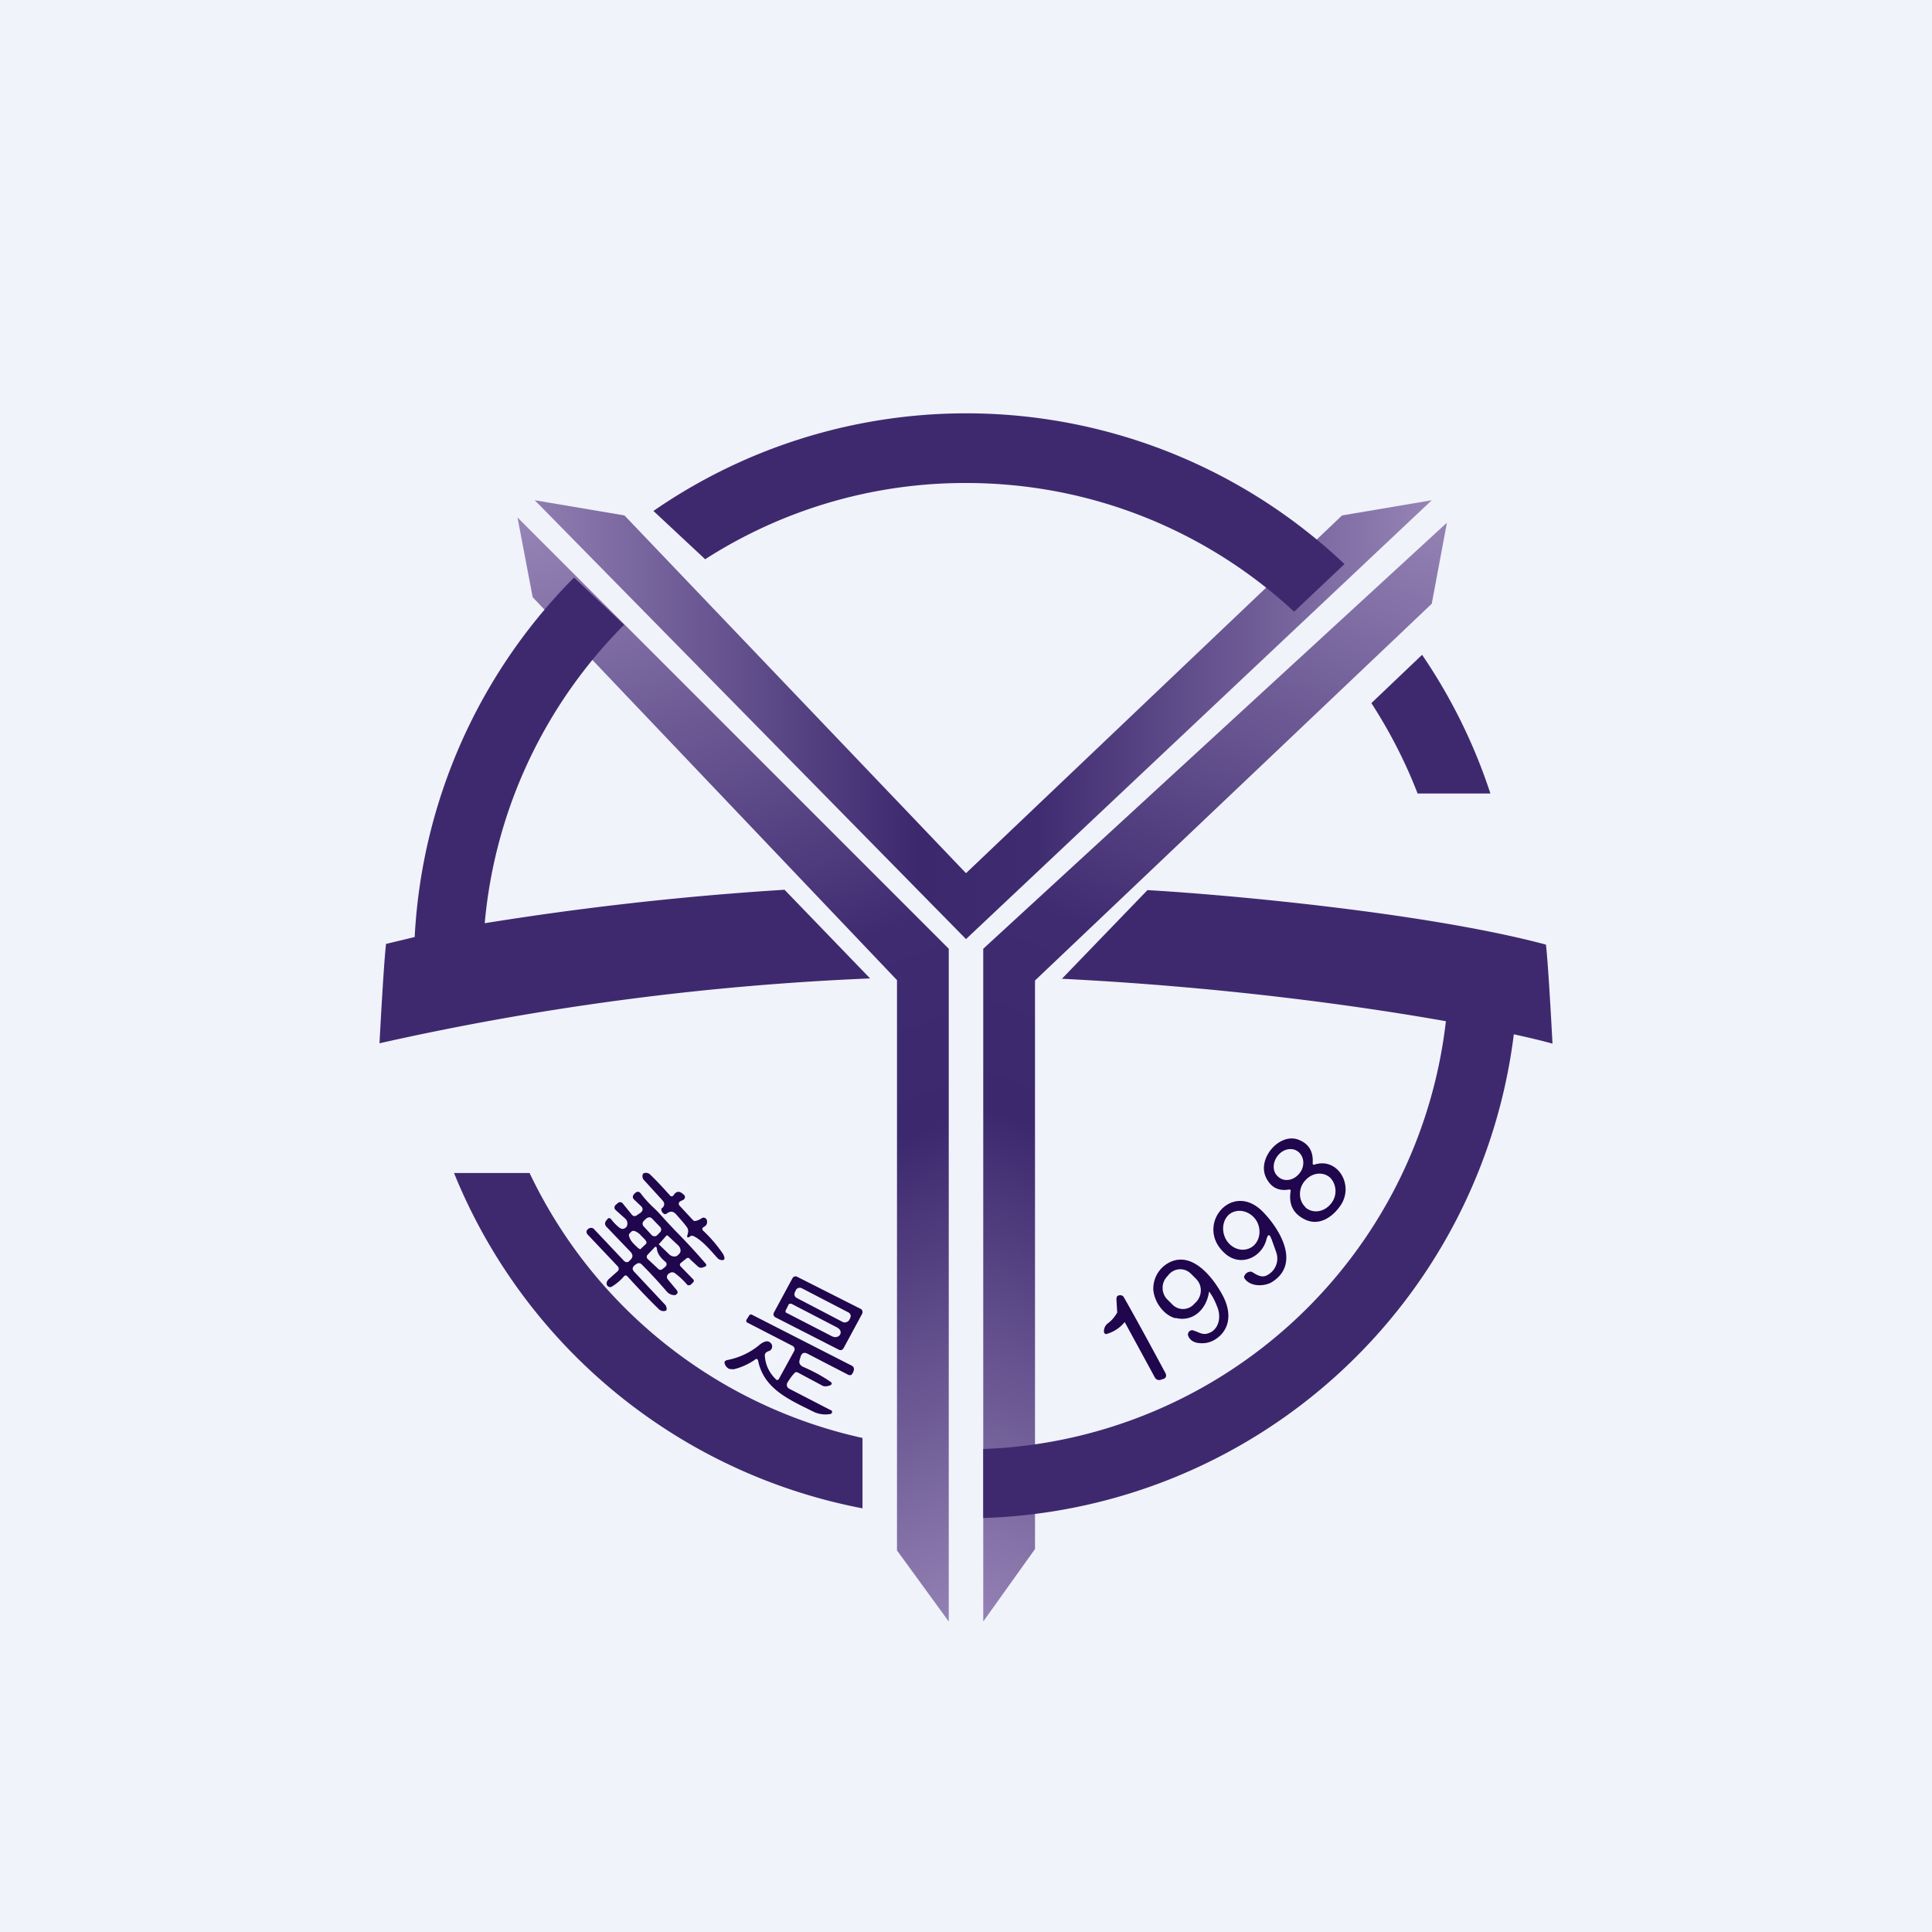
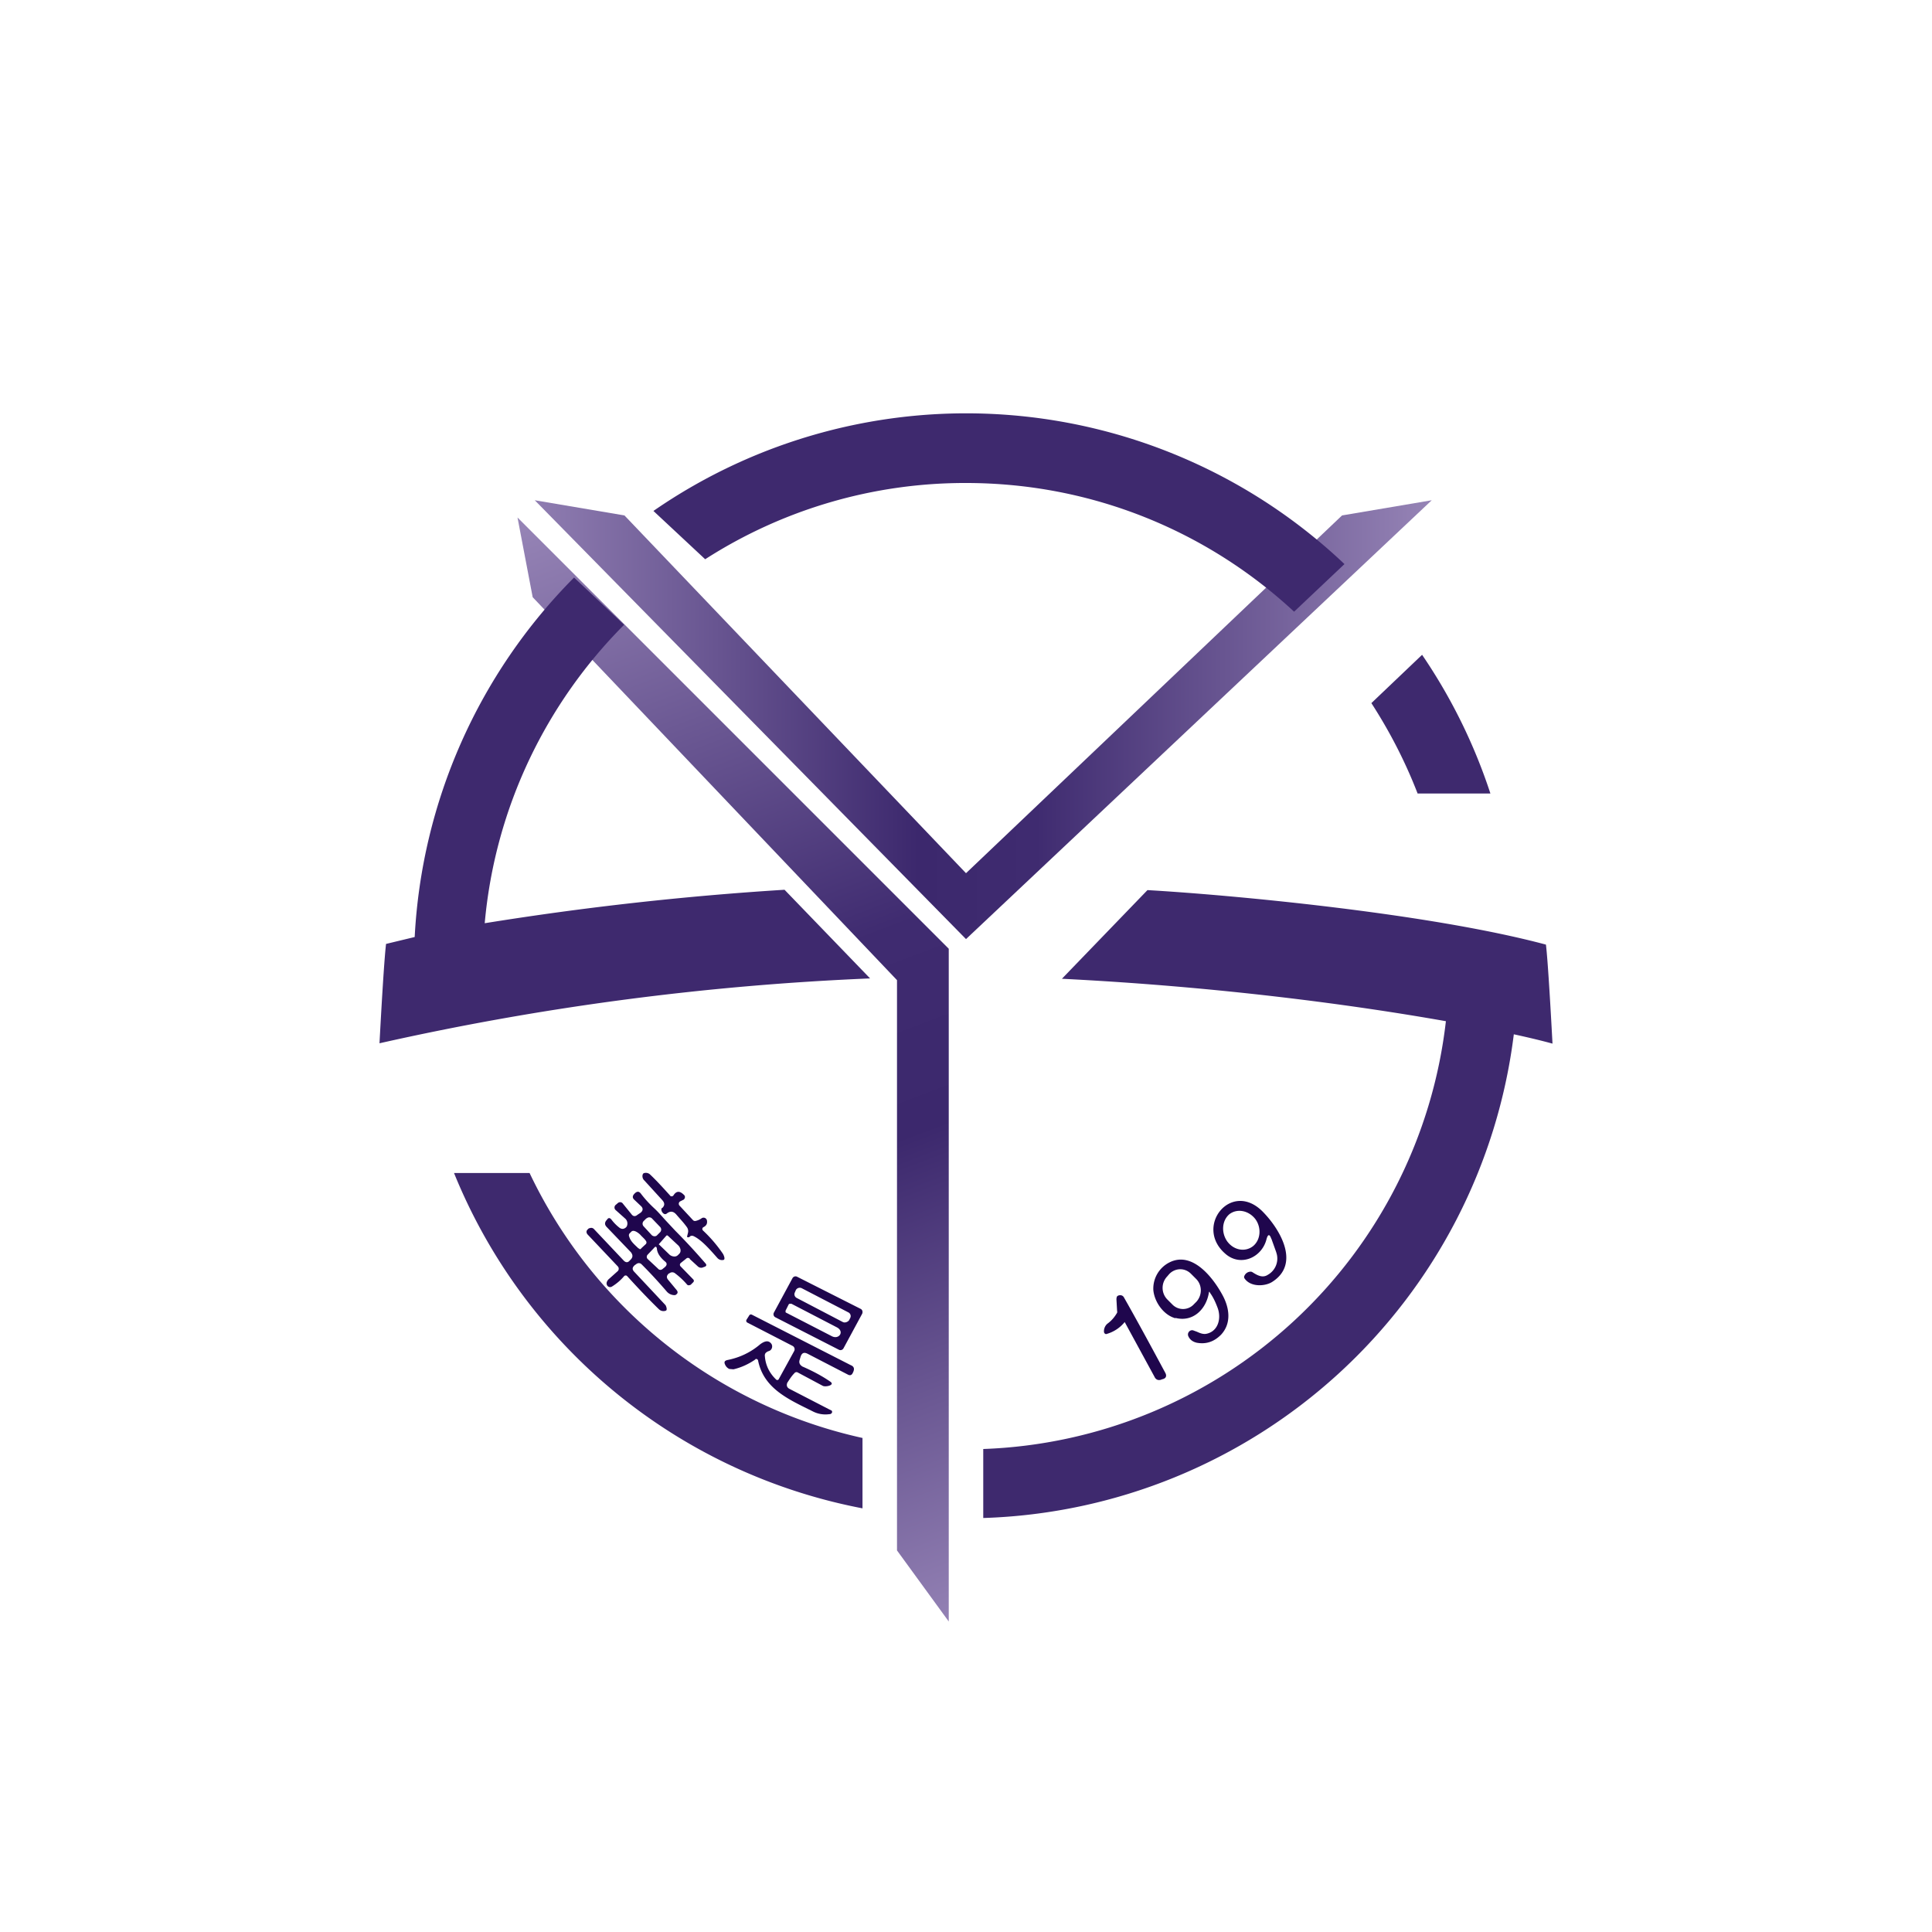
<svg xmlns="http://www.w3.org/2000/svg" width="56" height="56" viewBox="0 0 56 56">
-   <path fill="#F0F3FA" d="M0 0h56v56H0z" />
-   <path d="m28.5 27.5 13.44-12.35-.44 2.35L30 28.42V44.9L28.5 47V27.5Z" fill="url(#a)" />
  <path d="M27.5 27.5 15 15l.44 2.31L26 28.41v16.53L27.5 47V27.5Z" fill="url(#b)" />
  <path d="M15.5 14.5 28 27.22 41.5 14.5l-2.6.44L28 25.31l-9.9-10.37-2.6-.44Z" fill="url(#c)" />
  <path d="M19.94 35.74a.2.2 0 0 0-.03-.17c-.1-.14-.2-.24-.31-.37-.09-.1-.18-.1-.28-.02a.07.07 0 0 1-.08 0 .16.16 0 0 1-.07-.11c0-.03 0-.05.03-.06.07-.07.07-.14 0-.22l-.52-.57a.17.17 0 0 1-.05-.18l.02-.03a.18.18 0 0 1 .2.04c.19.18.37.38.57.6.02.04.08.03.1 0 .08-.13.18-.14.3-.02.05.04.04.1 0 .14l-.1.05a.08.08 0 0 0-.02.13l.39.42a.08.08 0 0 0 .07.02.48.48 0 0 0 .18-.08.1.1 0 0 1 .15.06c.02.1-.02.16-.1.2a.06.06 0 0 0-.01.1 4.01 4.01 0 0 1 .58.68c.05.1.05.16.01.17a.18.18 0 0 1-.17-.05c-.18-.2-.47-.55-.72-.65h-.04c-.03 0-.04.03-.07.04-.05.01-.06 0-.05-.04l.02-.08Z" fill="#1F064D" />
  <path fill-rule="evenodd" d="M20 36.49c-.04-.04-.08-.04-.12 0l-.15.12c-.03.03-.03.07 0 .1l.36.37c.03.03.03.06 0 .09l-.07.07-.03.01a.07.07 0 0 1-.07-.01c-.11-.13-.23-.24-.35-.33a.13.13 0 0 0-.17 0h-.01c-.07.06-.08.12-.02.19l.24.29c.05.06.04.11-.04.15h-.03a.3.3 0 0 1-.21-.1c-.24-.28-.48-.54-.73-.79-.05-.05-.11-.05-.17 0l-.03.02c-.08.07-.08.13-.01.2l.9.96c.02.03.06.14.01.16a.19.19 0 0 1-.2-.04c-.31-.3-.62-.63-.92-.96a.06.06 0 0 0-.09 0c-.1.12-.22.22-.35.3a.1.1 0 0 1-.15-.05c-.02-.05 0-.1.04-.15l.28-.25a.1.1 0 0 0 0-.13l-.88-.93c-.04-.05-.04-.1 0-.14l.03-.03c.07-.03.12-.03.17.03l.85.9c.06.06.12.06.17 0l.04-.04c.06-.07.05-.13 0-.2l-.7-.73c-.06-.06-.07-.12-.02-.19l.02-.02c.04-.07.09-.07.14 0 .07.09.14.16.23.23.06.04.12.04.18-.01a.12.12 0 0 0 .04-.07.19.19 0 0 0-.06-.19l-.28-.25a.1.1 0 0 1 0-.14l.07-.06a.1.1 0 0 1 .13 0l.26.32c.05.07.11.08.18.02l.09-.06c.07-.06.08-.13 0-.2l-.19-.18c-.05-.05-.05-.1 0-.16l.03-.03c.06-.05.11-.05.16.01.12.16.25.3.39.43.12.11.22.23.33.35l.28.3a18.4 18.4 0 0 1 .87.94c.05.05.04.09-.02.11l-.03.01a.14.14 0 0 1-.16-.02l-.24-.22Zm-1.26-1.18-.08.08a.11.11 0 0 0 0 .16l.23.25c.04.04.12.05.16 0l.08-.08a.11.11 0 0 0 0-.16l-.23-.24a.11.11 0 0 0-.16 0Zm-.2.9c.02 0 .04-.01.05-.03l.13-.12a.07.07 0 0 0 .01-.08c-.04-.07-.12-.13-.17-.19-.05-.05-.19-.16-.26-.09l-.05.05c-.02.02-.03.06-.01.1.04.14.17.24.26.33l.04.02Zm.78-.4h.03l.3.28c.07.06.11.18.04.25l-.04.04a.14.14 0 0 1-.11.04.22.22 0 0 1-.13-.05l-.3-.29h-.01v-.02l.22-.25Zm-.05.75c-.14-.12-.22-.24-.23-.37-.01-.06-.04-.07-.08-.02l-.19.2a.09.09 0 0 0 0 .12l.3.28c.04.05.1.05.15 0l.05-.04c.07-.06.07-.12 0-.17Z" fill="#1F064D" />
  <path d="M32.6 38.32a1.04 1.04 0 0 1-.54.35.07.07 0 0 1-.06-.06c-.01-.1.04-.2.11-.25.12-.09.2-.19.27-.31a.1.1 0 0 0 0-.05l-.02-.35.01-.06a.1.1 0 0 1 .05-.04c.07-.02.13 0 .16.06.37.65.76 1.37 1.19 2.17.06.1.03.18-.09.2l-.02.01c-.09.03-.16 0-.2-.09l-.86-1.58Z" fill="#1F064D" />
-   <path fill-rule="evenodd" d="M37.36 34.48c-.3.05-.52-.06-.66-.34-.28-.56.4-1.33.95-1.1.3.12.42.35.4.68-.01.02.01.04.04.04.67-.23 1.16.57.78 1.16-.25.38-.67.65-1.1.4-.3-.17-.42-.43-.36-.8 0-.03-.01-.05-.05-.04Zm-.3-1.01c-.18.2-.19.48-.02.63.16.16.43.13.6-.06.18-.19.18-.47.02-.63-.16-.16-.43-.13-.6.06Zm.78 1.52c-.2-.18-.22-.53-.02-.76.2-.24.52-.28.73-.1.2.2.22.54.02.77-.2.24-.52.28-.73.1Z" fill="#1F064D" />
  <path d="m36.85 35.9.14.39.02.07a.54.54 0 0 1-.26.59c-.15.1-.3.02-.44-.07a.1.1 0 0 0-.07-.02.2.2 0 0 0-.17.12.07.07 0 0 0 0 .07c.17.26.59.24.8.11.84-.53.22-1.54-.26-2.03-.92-.95-2.03.44-1.07 1.23.44.36 1.04.08 1.17-.44.04-.15.09-.16.14-.01Zm-.53.22c-.23.18-.56.12-.75-.14-.18-.26-.15-.61.07-.79.23-.17.56-.1.75.15.18.25.15.6-.07.78ZM34.07 38.2c.5.13.89-.24.97-.73 0-.03.02-.04.03 0 .09.12.16.27.22.43.12.31.02.69-.32.76-.1.02-.19-.02-.28-.06l-.11-.04c-.09-.02-.17.07-.14.16.04.1.12.17.25.2.27.05.5-.03.7-.23.31-.33.25-.78.04-1.16-.3-.55-.89-1.26-1.53-.94a.85.85 0 0 0-.47.8c.03.35.3.73.64.82Zm.45-1.28.15.15c.18.18.18.47.01.66l-.07.07a.43.43 0 0 1-.63.01l-.15-.15a.48.48 0 0 1 0-.66l.06-.07c.17-.18.45-.19.63-.01ZM21.9 39.4c-.2.14-.42.24-.64.29l-.12-.01a.24.24 0 0 1-.12-.12c-.04-.08-.02-.12.07-.14.35-.07.67-.22.95-.46.1-.07.22-.13.31-.02.06.07.03.19-.06.22a.22.22 0 0 0-.1.06.12.12 0 0 0-.02.09c.02.26.13.49.33.68.02.02.06.01.07-.01l.45-.82a.11.11 0 0 0-.05-.15l-1.3-.67a.06.06 0 0 1-.03-.09l.07-.11c.02-.04.05-.05.09-.03l2.86 1.46c.1.04.11.11.07.2l-.01.02c-.03.07-.08.09-.15.05l-1.16-.6c-.1-.05-.16-.03-.2.07l-.03.1c-.03.09 0 .15.08.2.3.13.58.28.81.44.14.1-.14.16-.22.12l-.73-.39c-.04-.02-.08 0-.1.03-.08.08-.14.18-.2.27-.03.08-.01.14.07.18l1.2.62c.02 0 .03.03.03.05-.01.04-.04.06-.08.06a.8.8 0 0 1-.46-.07c-.7-.35-1.45-.66-1.61-1.5l-.02-.02a.05.05 0 0 0-.06 0ZM24.45 39.08a.1.1 0 0 1-.14.04l-1.84-.94a.1.1 0 0 1-.04-.13l.54-1a.1.1 0 0 1 .14-.04l1.84.93a.1.1 0 0 1 .05.1.1.1 0 0 1-.01.04l-.54 1Zm.14-1.04-1.35-.7a.13.13 0 0 0-.17.05l-.03.07a.12.12 0 0 0 .05.16l1.34.7c.06.03.14 0 .18-.05l.03-.06a.12.12 0 0 0-.05-.17Zm-1.7-.25a.05.05 0 0 0-.03.02l-.09.18v.03c0 .02.01.03.02.03l1.32.68c.21.11.38-.14.14-.26l-1.31-.68h-.04Z" fill="#1F064D" />
  <path d="M25 43.72v-2.04A14.03 14.03 0 0 1 15.35 34h-2.19A16.03 16.03 0 0 0 25 43.72Zm18.88-13.75A16 16 0 0 1 28.5 44v-2a14 14 0 0 0 13.41-12.4c-2.66-.47-6.55-1-11.13-1.23l2.48-2.57c2.43.14 8.15.67 11.55 1.58.06.5.15 2.12.19 2.87-.29-.08-.66-.17-1.12-.27ZM28 14c3.67 0 7.01 1.41 9.51 3.73l1.46-1.38a15.94 15.94 0 0 0-20.03-1.54l1.5 1.4A13.93 13.93 0 0 1 28 14Zm-9.91 4.11-1.45-1.37a15.95 15.95 0 0 0-4.62 10.42l-.83.2c-.06.5-.15 2.13-.19 2.88a79.91 79.91 0 0 1 14.22-1.88l-2.48-2.57a90 90 0 0 0-8.69.97c.3-3.36 1.79-6.39 4.04-8.65Zm23 4.89c-.36-.93-.81-1.8-1.34-2.62l1.47-1.4A15.94 15.94 0 0 1 43.2 23h-2.12Z" fill="#3E296E" />
  <defs>
    <linearGradient id="a" x1="41.41" y1="14.79" x2="29.05" y2="47.06" gradientUnits="userSpaceOnUse">
      <stop stop-color="#9583B5" />
      <stop offset=".43" stop-color="#3F2B70" />
      <stop offset=".6" stop-color="#3C286D" />
      <stop offset="1" stop-color="#9381B4" />
    </linearGradient>
    <linearGradient id="b" x1="15.18" y1="15.33" x2="27.29" y2="47.1" gradientUnits="userSpaceOnUse">
      <stop stop-color="#9583B5" />
      <stop offset=".43" stop-color="#3F2B70" />
      <stop offset=".6" stop-color="#3C286D" />
      <stop offset="1" stop-color="#9381B4" />
    </linearGradient>
    <linearGradient id="c" x1="41.37" y1="20.68" x2="15" y2="20.68" gradientUnits="userSpaceOnUse">
      <stop stop-color="#9583B5" />
      <stop offset=".43" stop-color="#3F2B70" />
      <stop offset=".56" stop-color="#3C286D" />
      <stop offset="1" stop-color="#9381B4" />
    </linearGradient>
  </defs>
</svg>